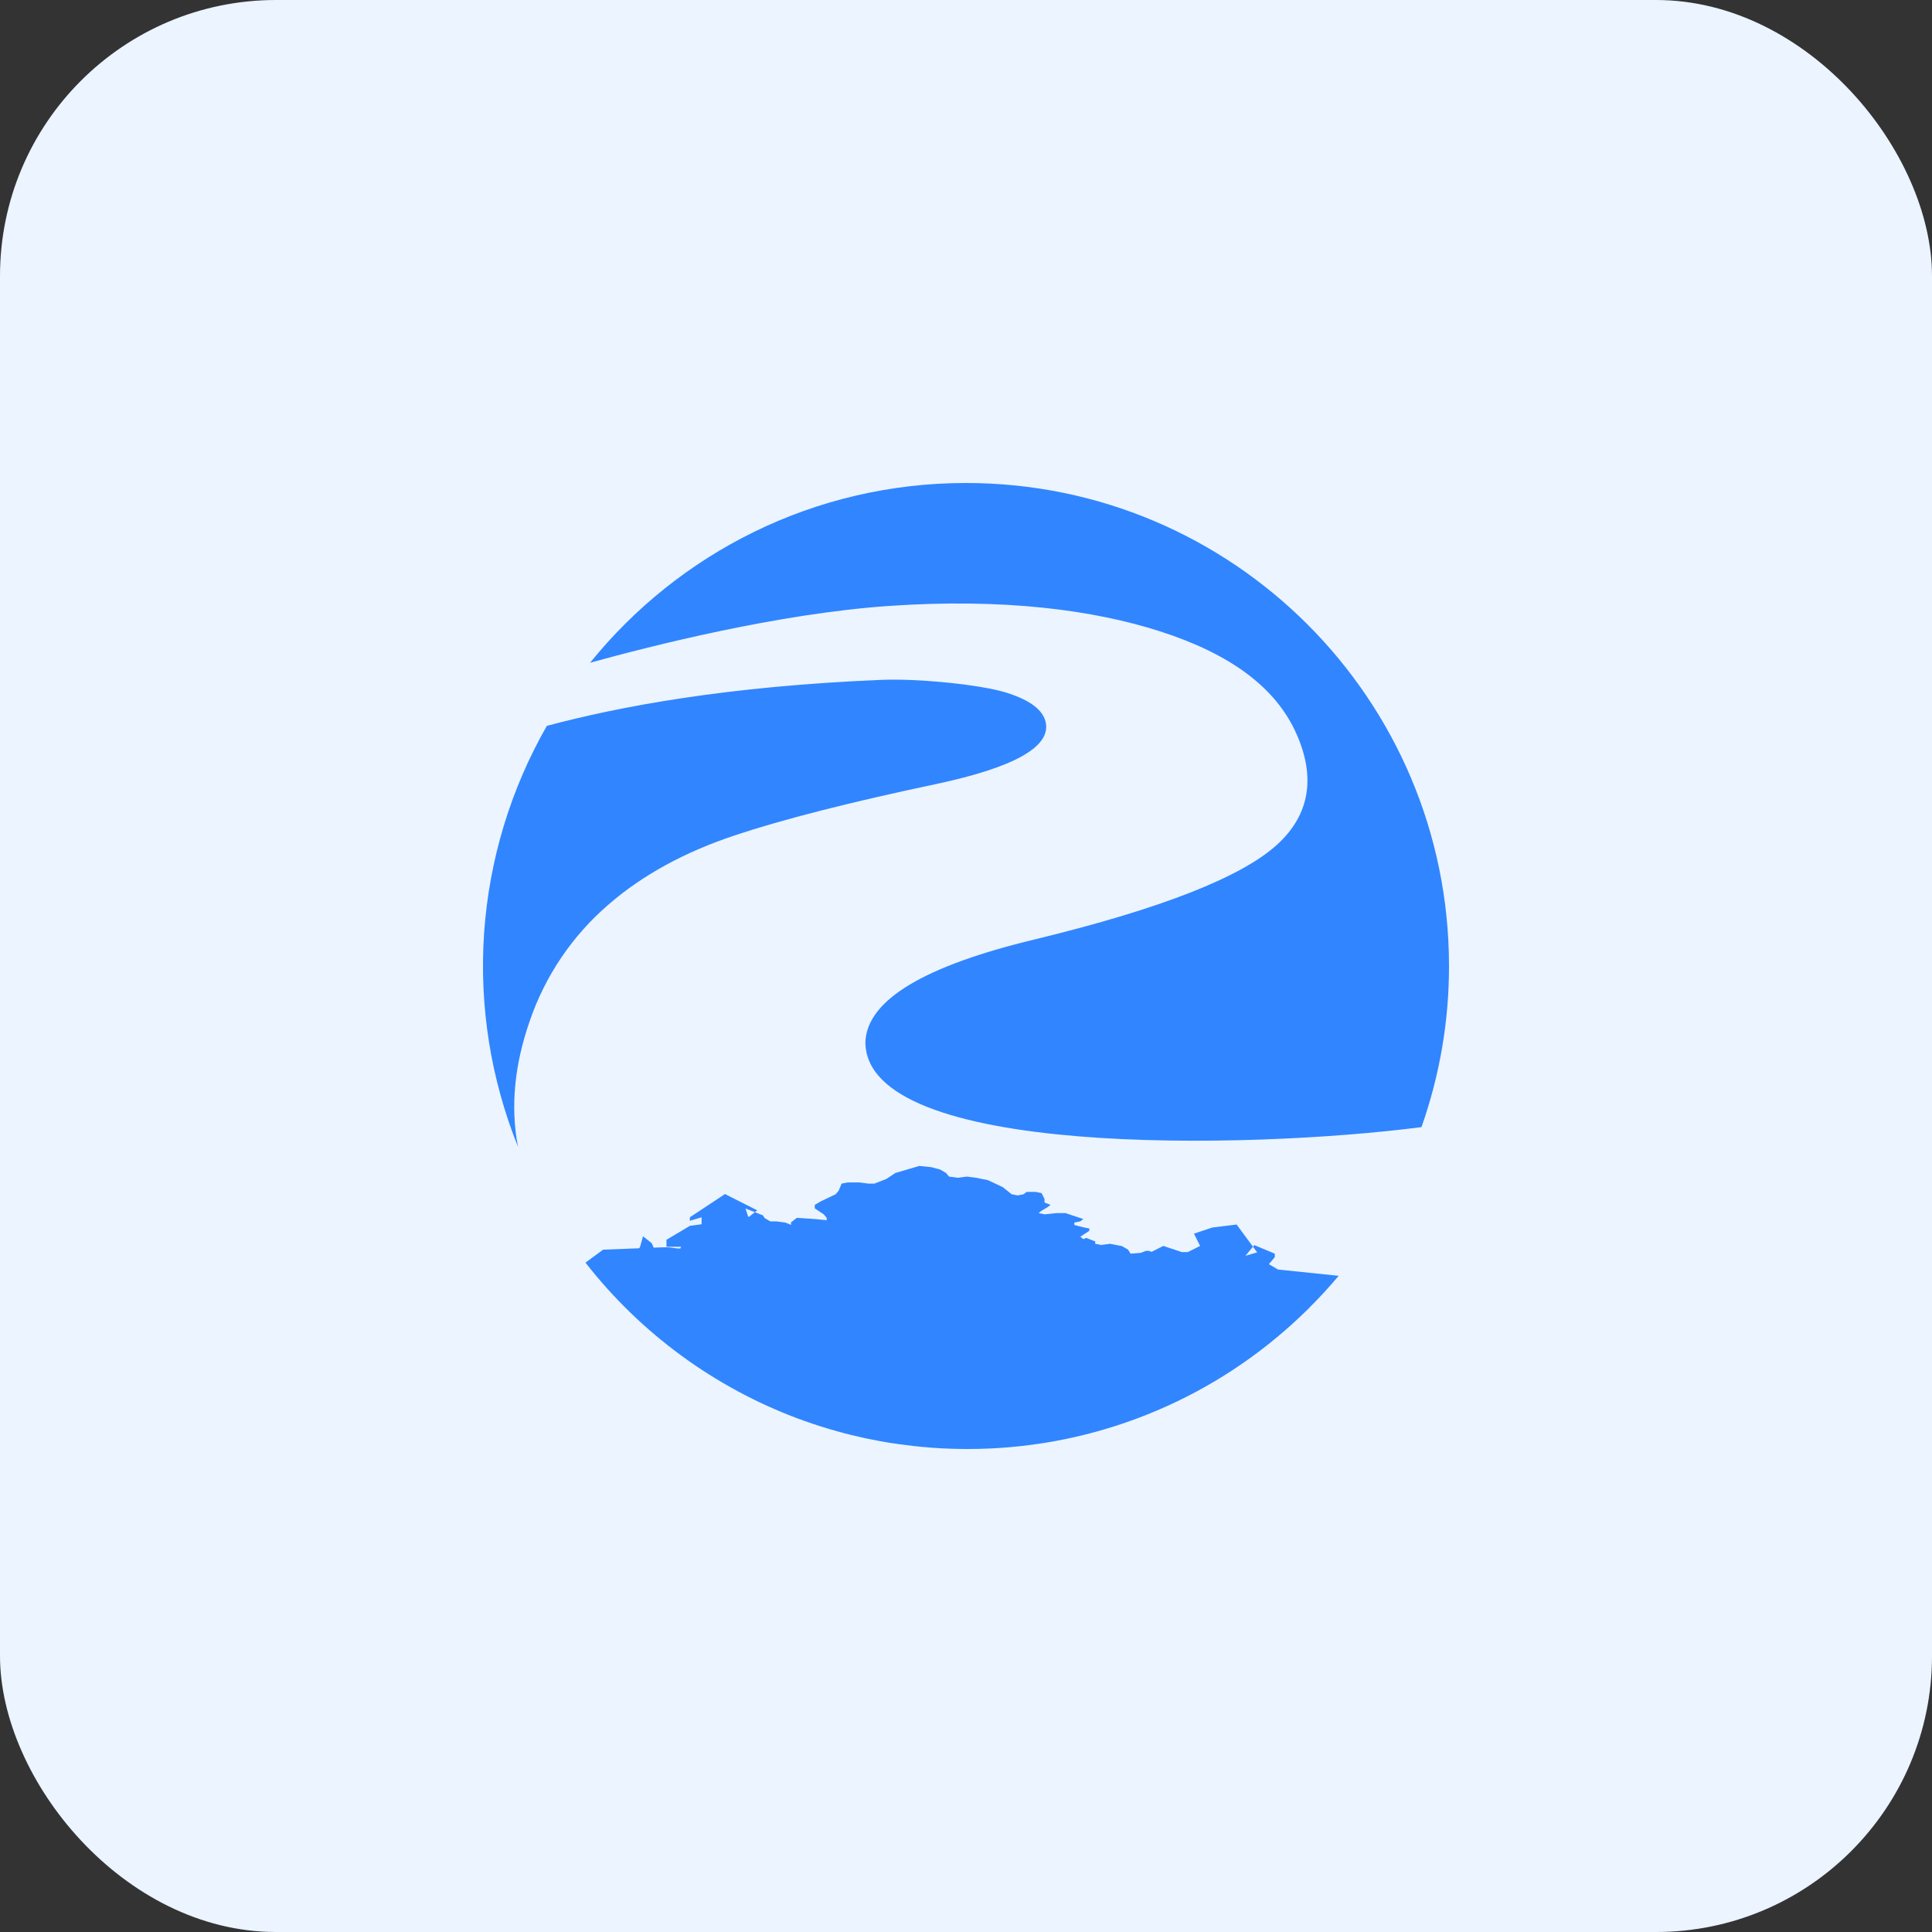
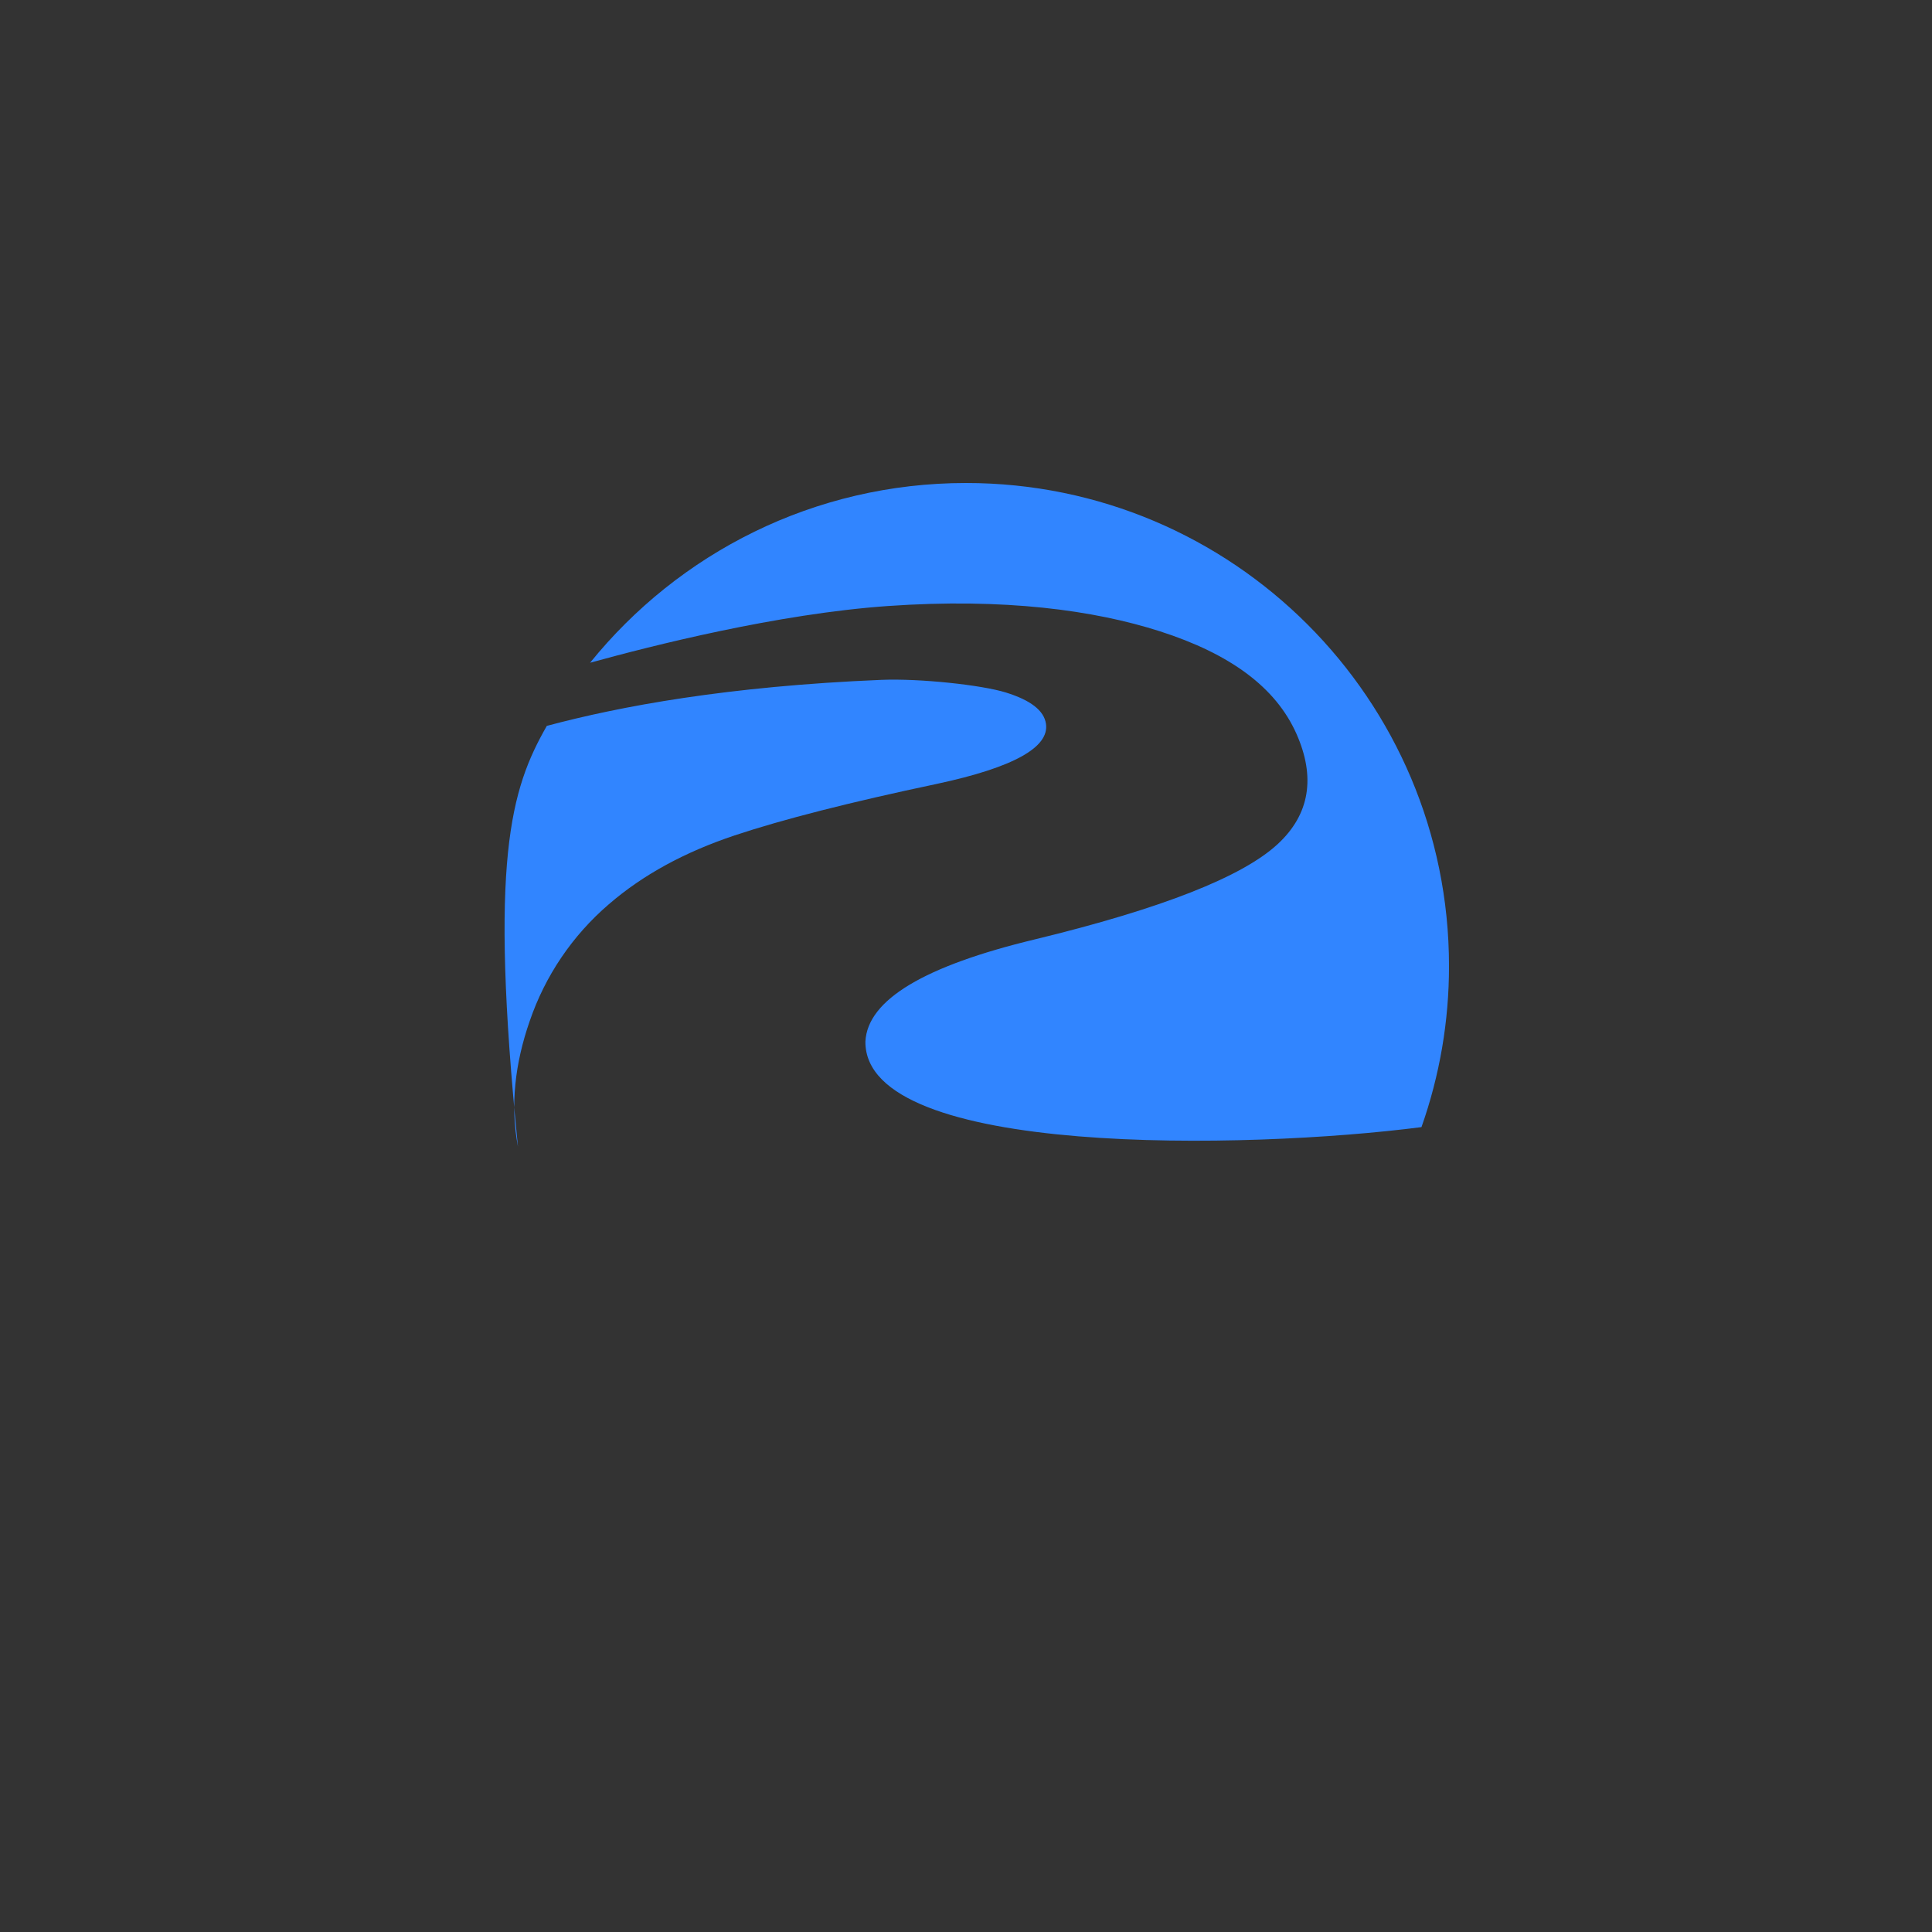
<svg xmlns="http://www.w3.org/2000/svg" width="28" height="28" viewBox="0 0 28 28" fill="none">
  <rect x="0" y="0" width="28" height="28" fill="#333333" stroke="none" />
-   <rect width="28" height="28" rx="4" fill="#EBF4FF" />
-   <path fill-rule="evenodd" clip-rule="evenodd" d="M12.542 15.095C12.573 14.485 13.41 13.997 14.991 13.616C16.848 13.166 18 12.706 18.51 12.24C18.987 11.804 19.066 11.26 18.79 10.637C18.489 9.957 17.823 9.475 16.813 9.15C15.856 8.843 14.556 8.665 12.866 8.783C11.267 8.896 9.452 9.357 8.552 9.605C9.836 8.016 11.799 7 14 7C17.866 7 21 10.134 21 14C21.001 14.795 20.866 15.585 20.601 16.335C18.093 16.66 12.529 16.779 12.542 15.095ZM12.777 9.853C13.335 9.831 14.225 9.927 14.577 10.036C14.935 10.147 15.131 10.297 15.159 10.49C15.209 10.829 14.694 11.122 13.576 11.361C12.325 11.625 11.34 11.876 10.645 12.108C9.924 12.349 9.318 12.678 8.824 13.105C8.296 13.558 7.9 14.143 7.676 14.801C7.464 15.41 7.392 16.025 7.507 16.62C7.112 15.638 6.944 14.579 7.016 13.523C7.089 12.466 7.399 11.44 7.925 10.52C8.986 10.236 10.546 9.945 12.777 9.853Z" fill="#3185FF" />
-   <path fill-rule="evenodd" clip-rule="evenodd" d="M18.521 18.399L19.401 18.49C19.265 18.652 19.122 18.808 18.971 18.957L18.973 18.957C18.939 18.99 18.905 19.023 18.871 19.055C18.848 19.078 18.823 19.1 18.799 19.123L18.792 19.129C18.788 19.133 18.785 19.136 18.781 19.14C18.779 19.142 18.776 19.144 18.774 19.146C18.754 19.165 18.733 19.183 18.713 19.202L18.701 19.213C18.678 19.233 18.654 19.254 18.631 19.274L18.627 19.278C17.352 20.39 15.714 21.002 14.021 21C13.93 21 13.839 20.998 13.749 20.995C13.744 20.994 13.739 20.994 13.734 20.994C13.709 20.993 13.684 20.992 13.659 20.991L13.638 20.99C13.614 20.988 13.59 20.987 13.565 20.985C13.559 20.985 13.552 20.984 13.545 20.984C13.52 20.982 13.495 20.98 13.47 20.979L13.456 20.977C13.313 20.966 13.171 20.95 13.03 20.93L13.016 20.928C12.991 20.925 12.966 20.921 12.941 20.917L12.924 20.915C12.899 20.911 12.875 20.907 12.85 20.903L12.834 20.9C12.809 20.896 12.784 20.891 12.758 20.887L12.752 20.886C12.61 20.86 12.47 20.83 12.332 20.796L12.322 20.793C12.296 20.787 12.271 20.78 12.246 20.774L12.234 20.771C12.209 20.764 12.184 20.757 12.159 20.75L12.15 20.748C11.984 20.702 11.82 20.651 11.659 20.593L11.655 20.592C11.629 20.582 11.603 20.573 11.577 20.563L11.572 20.562C10.353 20.107 9.285 19.324 8.485 18.299L8.741 18.111L9.262 18.091L9.277 18.069L9.319 17.917L9.446 18.018L9.474 18.082L9.606 18.077H9.693L9.823 18.094H9.86L9.871 18.069H9.659V17.968L9.998 17.766L10.168 17.743V17.642L9.998 17.693V17.642L10.507 17.305L10.974 17.541L10.94 17.568L10.804 17.514L10.844 17.635L10.858 17.633L10.94 17.568L11.059 17.615L11.079 17.651L11.163 17.701H11.25L11.38 17.718L11.466 17.752L11.462 17.718L11.548 17.65L11.808 17.667L11.981 17.684V17.65L11.938 17.599L11.808 17.513V17.462L11.895 17.411L12.111 17.308L12.154 17.257L12.197 17.154L12.284 17.137H12.457L12.586 17.154H12.673L12.846 17.086L12.976 17L13.322 16.898L13.495 16.915L13.624 16.949L13.711 17L13.754 17.052L13.884 17.069L14.014 17.052L14.143 17.069L14.316 17.103L14.533 17.205L14.619 17.274L14.662 17.308L14.749 17.325L14.835 17.308L14.879 17.274H15.008L15.095 17.291L15.138 17.376V17.428L15.225 17.462L15.181 17.496L15.095 17.547L15.052 17.581L15.138 17.599L15.311 17.581H15.441L15.7 17.667L15.657 17.701L15.57 17.718V17.753L15.7 17.787L15.787 17.804V17.838L15.657 17.923L15.7 17.958L15.743 17.941L15.787 17.958L15.873 17.992V18.026L15.96 18.043L16.089 18.026L16.262 18.06L16.349 18.111L16.385 18.169L16.535 18.157L16.608 18.128H16.652L16.689 18.143L16.86 18.057L17.127 18.146H17.215L17.393 18.057L17.304 17.879L17.57 17.79L17.922 17.747L18.159 18.068L18.05 18.2L18.22 18.15L18.159 18.068L18.178 18.045L18.475 18.169V18.22L18.39 18.321L18.521 18.399Z" fill="#3185FF" />
+   <path fill-rule="evenodd" clip-rule="evenodd" d="M12.542 15.095C12.573 14.485 13.41 13.997 14.991 13.616C16.848 13.166 18 12.706 18.51 12.24C18.987 11.804 19.066 11.26 18.79 10.637C18.489 9.957 17.823 9.475 16.813 9.15C15.856 8.843 14.556 8.665 12.866 8.783C11.267 8.896 9.452 9.357 8.552 9.605C9.836 8.016 11.799 7 14 7C17.866 7 21 10.134 21 14C21.001 14.795 20.866 15.585 20.601 16.335C18.093 16.66 12.529 16.779 12.542 15.095ZM12.777 9.853C13.335 9.831 14.225 9.927 14.577 10.036C14.935 10.147 15.131 10.297 15.159 10.49C15.209 10.829 14.694 11.122 13.576 11.361C12.325 11.625 11.34 11.876 10.645 12.108C9.924 12.349 9.318 12.678 8.824 13.105C8.296 13.558 7.9 14.143 7.676 14.801C7.464 15.41 7.392 16.025 7.507 16.62C7.089 12.466 7.399 11.44 7.925 10.52C8.986 10.236 10.546 9.945 12.777 9.853Z" fill="#3185FF" />
</svg>